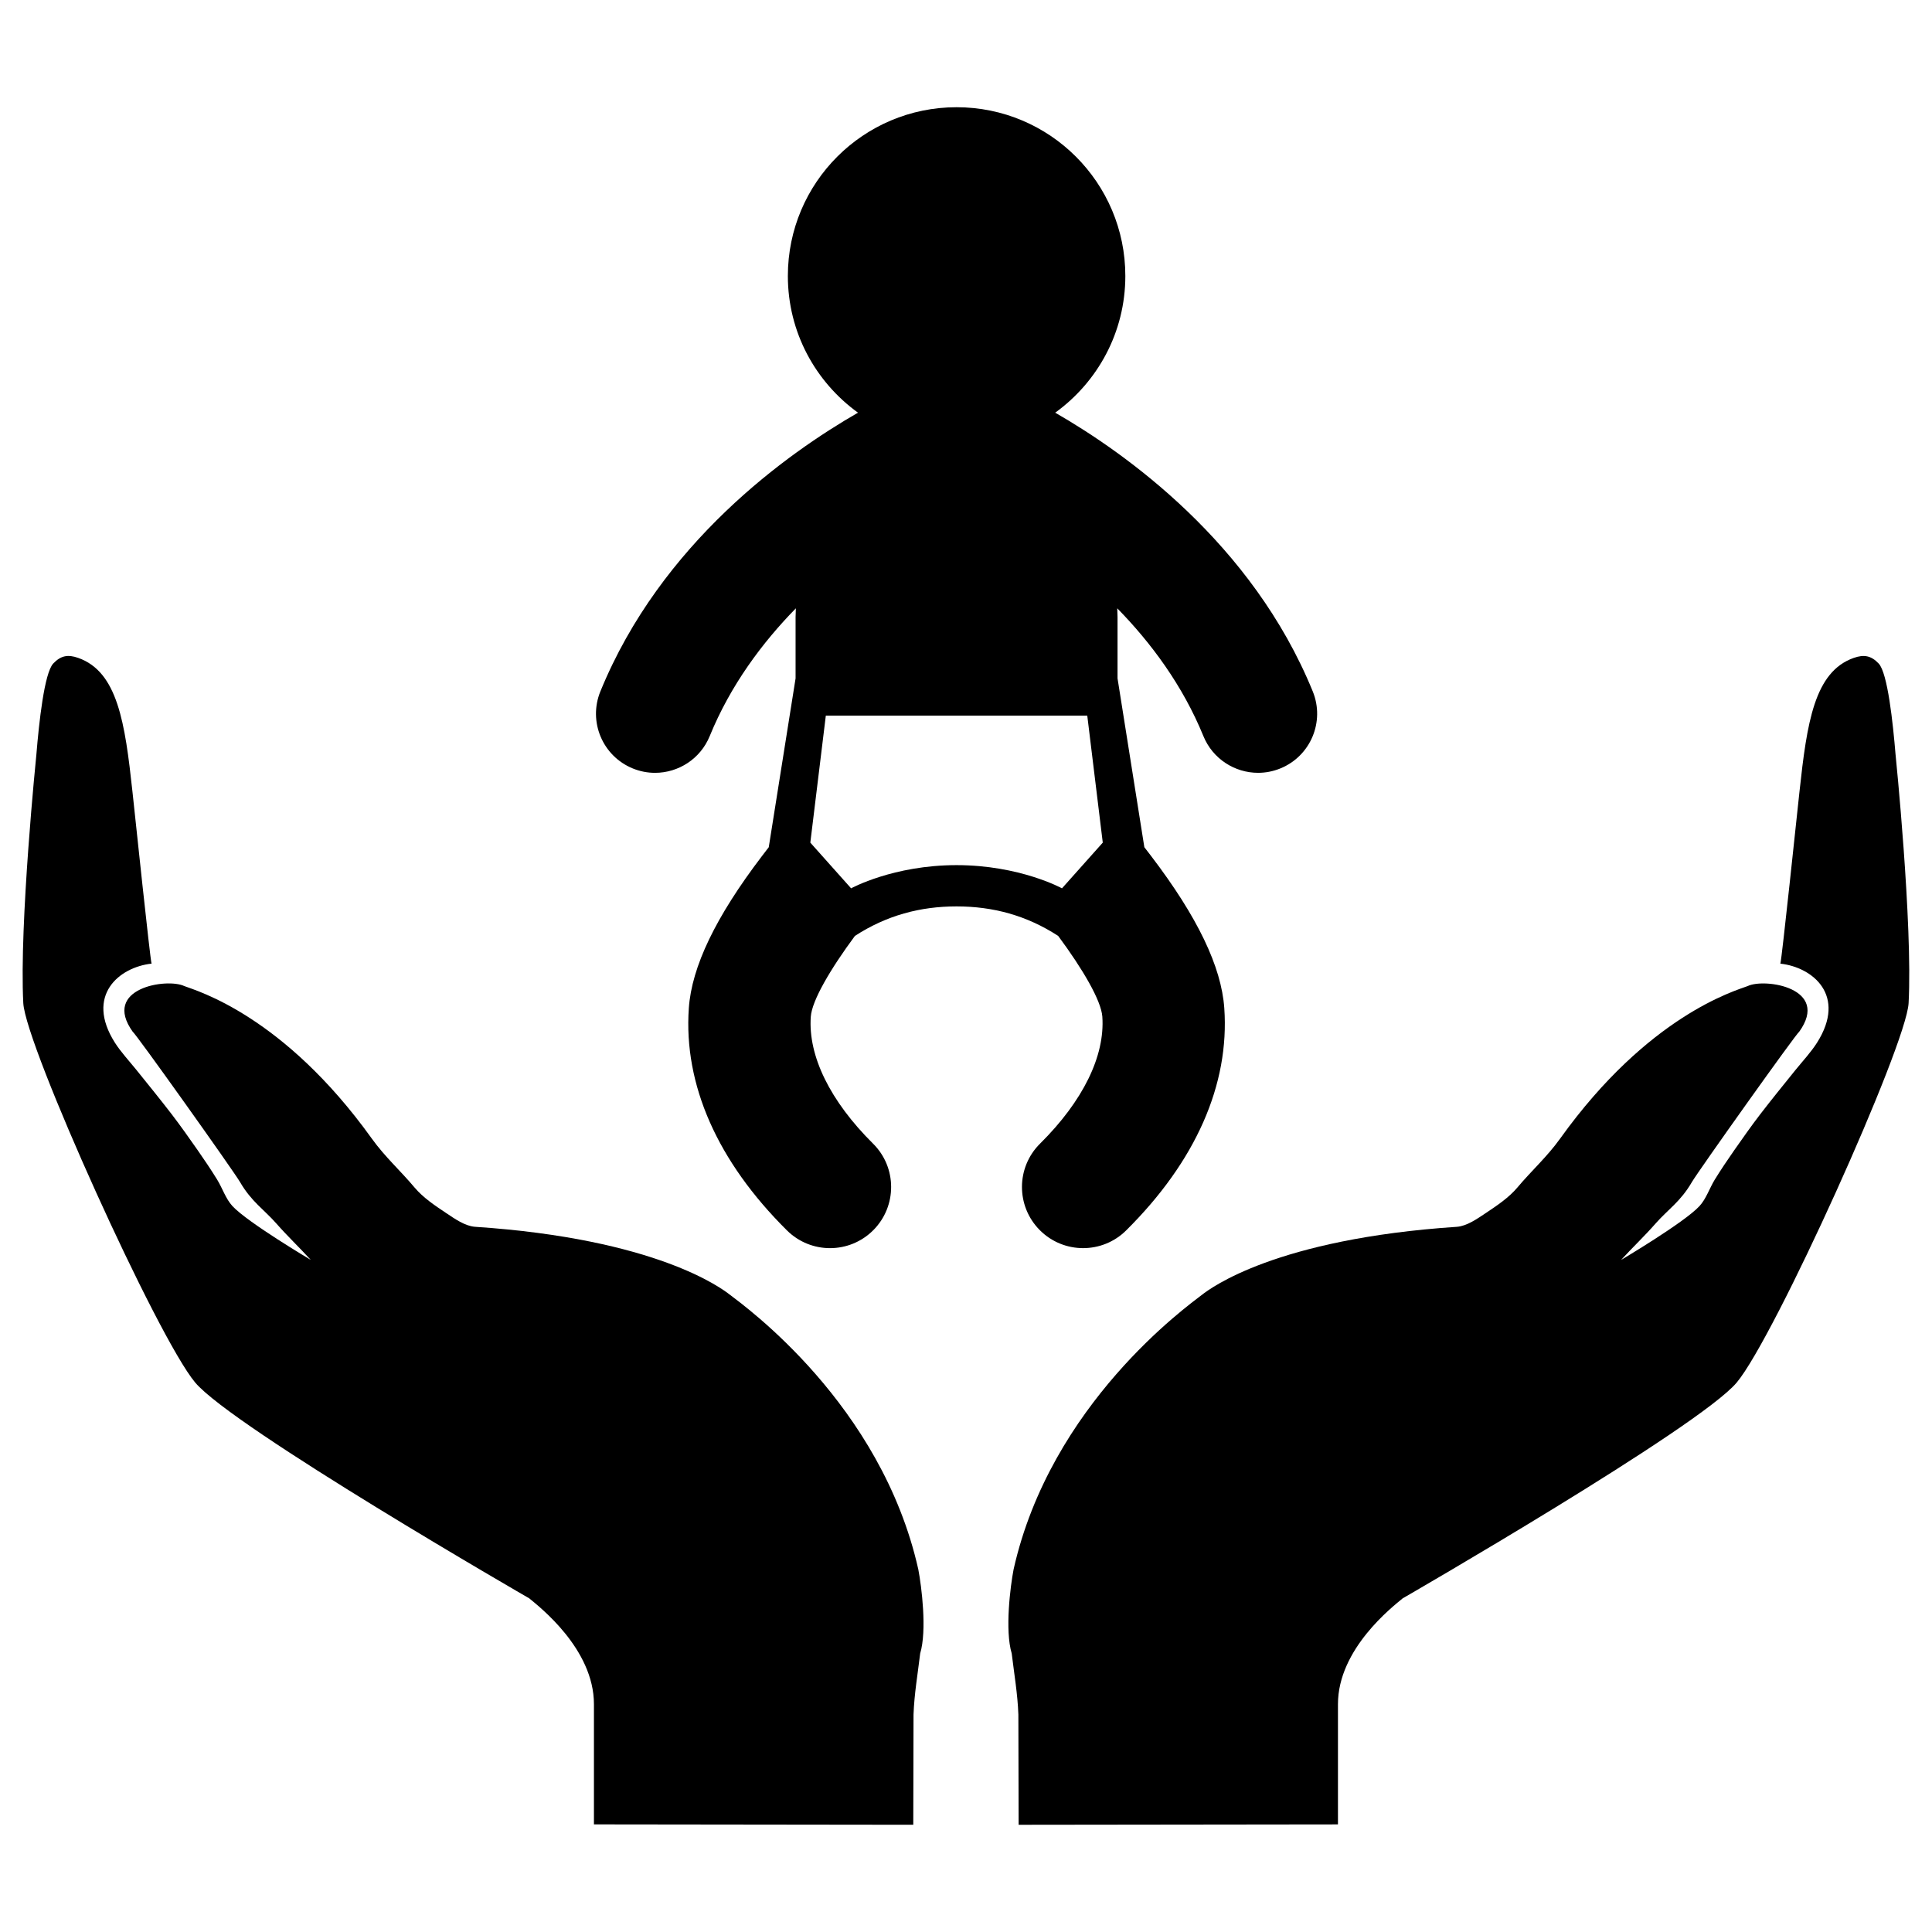
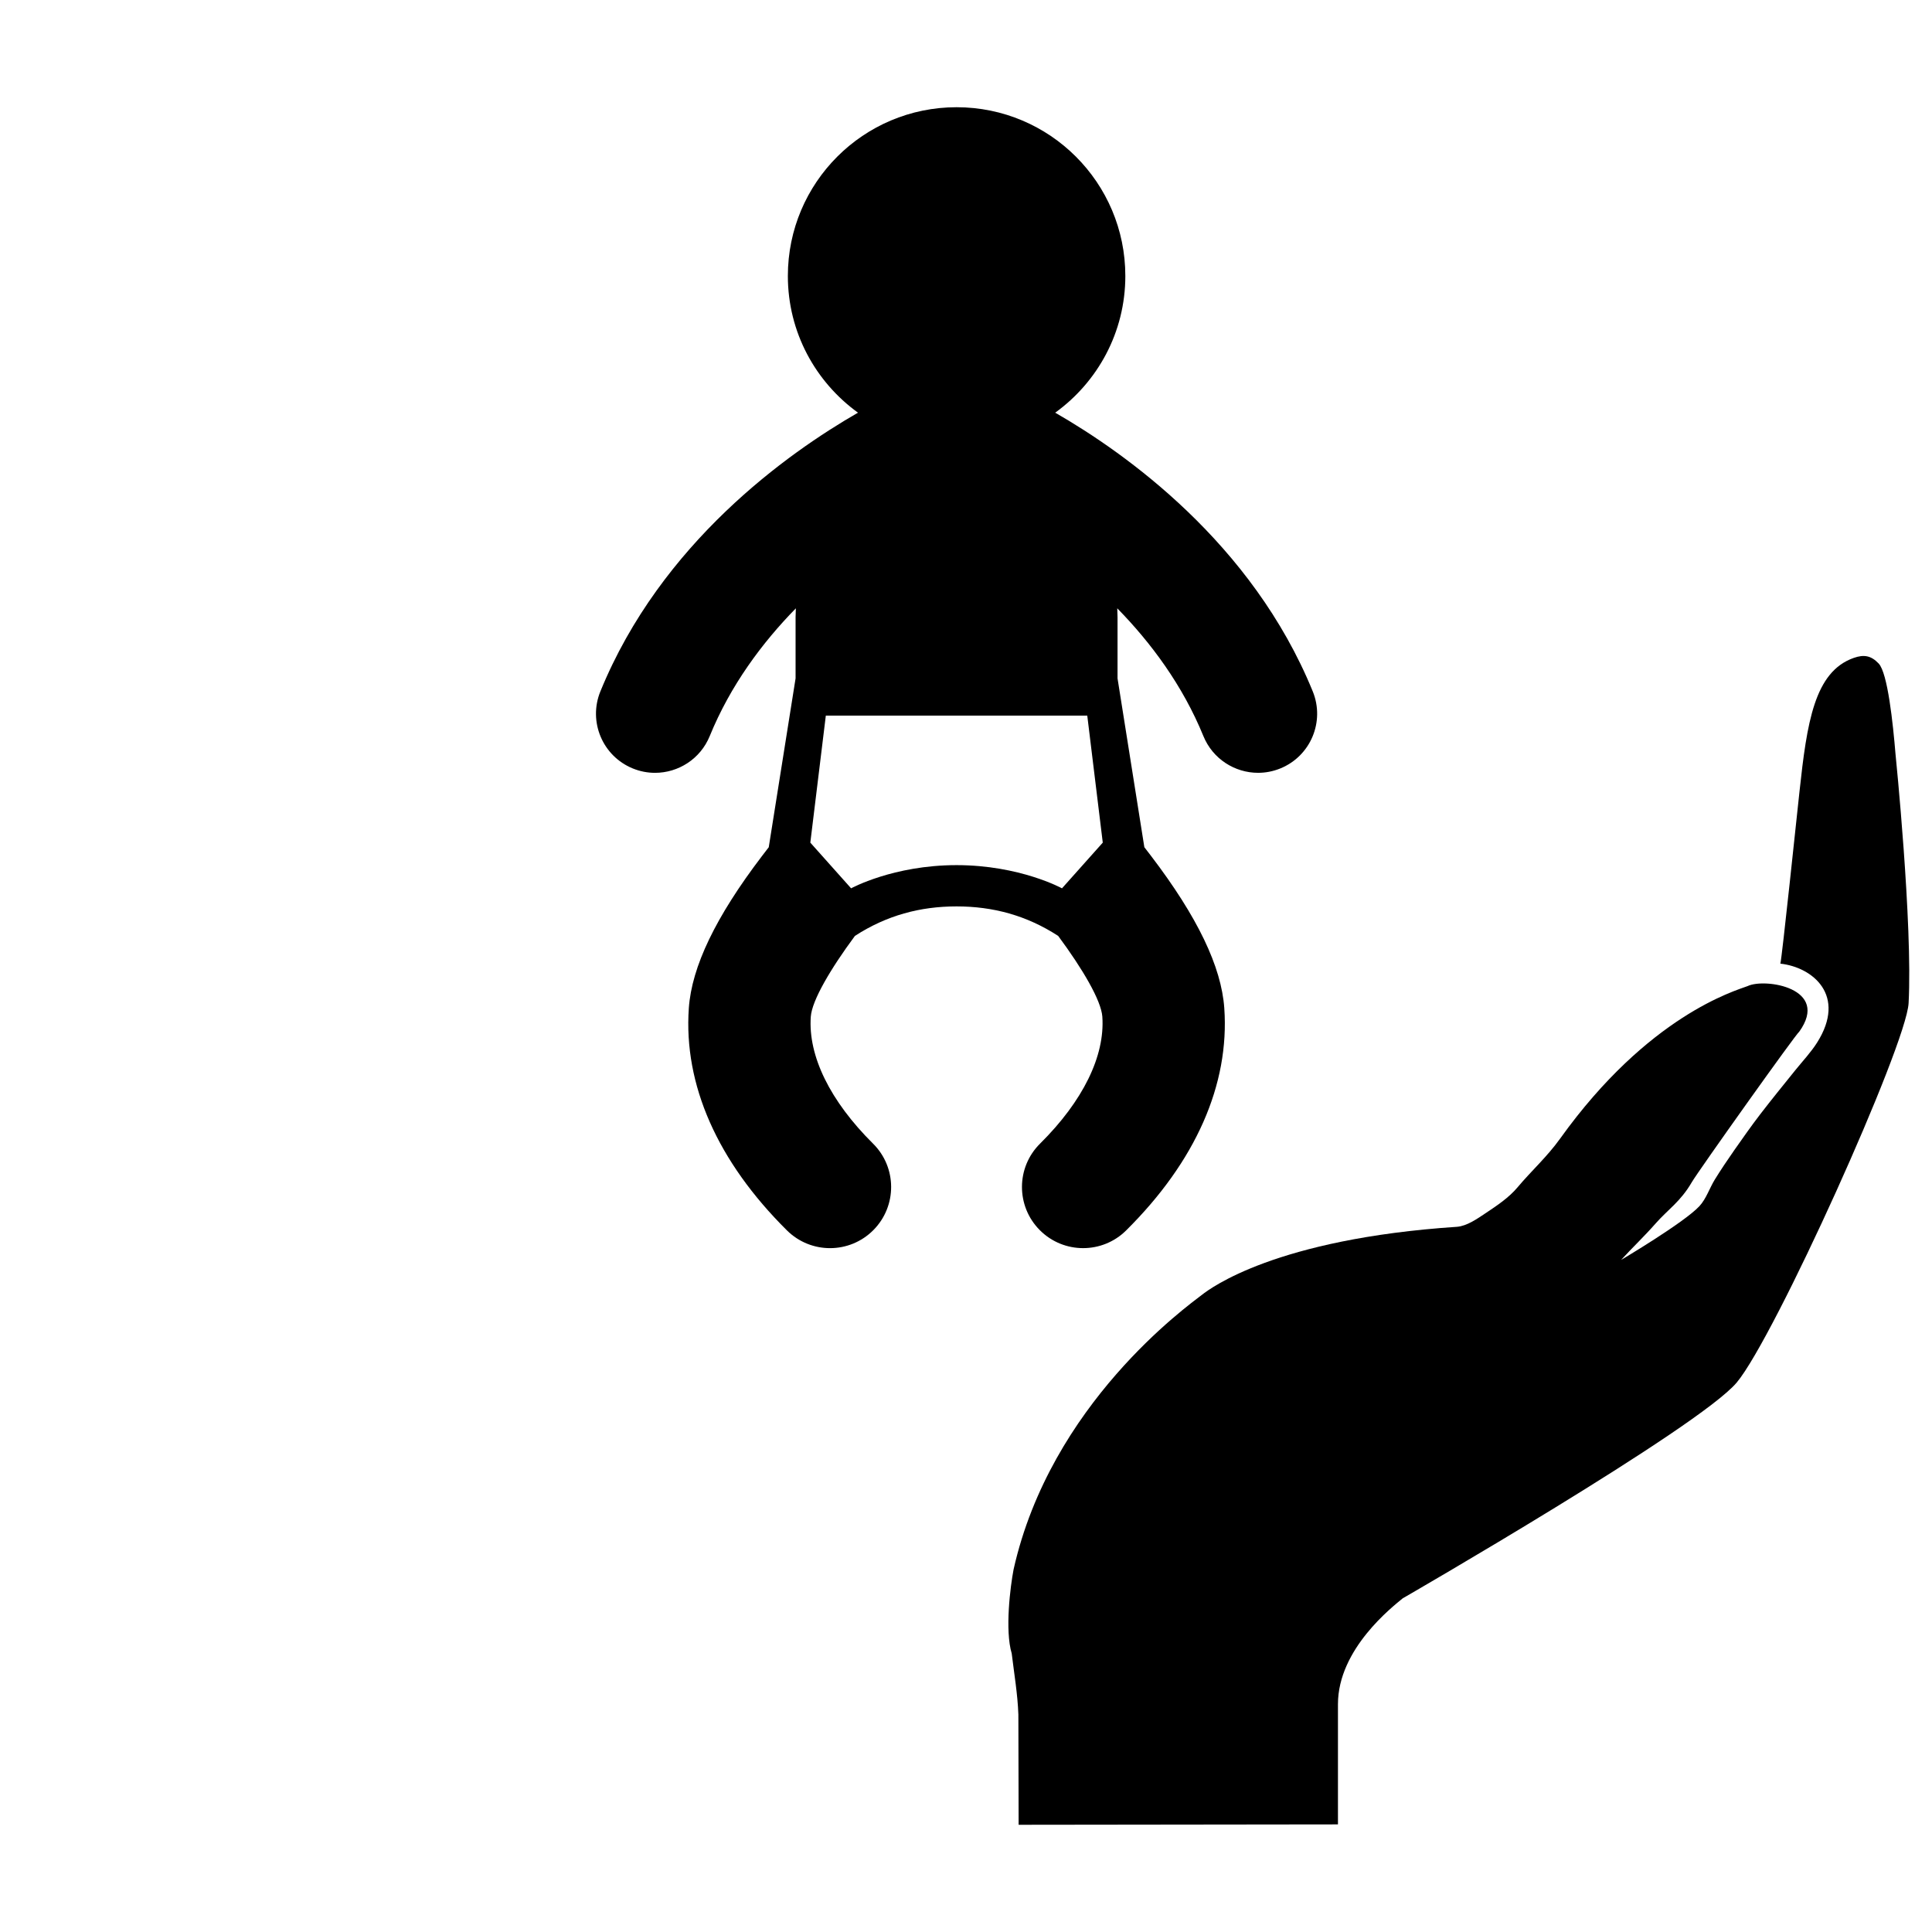
<svg xmlns="http://www.w3.org/2000/svg" fill="#000000" width="800px" height="800px" version="1.1" viewBox="144 144 512 512">
  <g>
-     <path d="m337.39 487.09c-2.184-1.695-19.5-14.793-67.547-17.98-2.644-0.219-5.305-2.094-7.652-3.668-2.988-1.988-6.09-4.074-8.352-6.766-3.676-4.391-7.832-8.086-11.324-12.961-23.359-32.562-46.25-39.102-49.672-40.395-4.559-2.199-22.02 0.508-13.637 12.152 0.531 0.09 26.711 36.863 28.414 39.801 3.008 5.191 6.406 7.312 9.605 10.957 2.918 3.328 6.148 6.387 9.133 9.656 0 0-16.738-9.914-20.754-14.254-1.793-1.945-2.652-4.734-4.074-7.047-1.645-2.664-3.398-5.258-5.184-7.824-2.238-3.203-4.492-6.398-6.863-9.496-3.031-3.945-6.184-7.809-9.305-11.688-1.941-2.414-4.133-4.746-5.738-7.269-7.922-12.508 1.121-19.988 9.723-20.934-0.414-1.441-4.375-39.262-5.066-45.609-1.973-18.234-3.926-31.738-14.375-35.414-2.699-0.953-4.602-0.633-6.609 1.488-2.371 2.496-3.789 15.738-4.473 24.109 0 0-4.57 44.926-3.469 65.891 0.59 11.242 35.516 88.59 45.547 100.54s88.523 57.195 88.523 57.195c2.621 2.184 17.156 13.375 17.156 28.051v31.855l84.629 0.102 0.066-29.234c0.195-5.402 1.117-10.777 1.762-16.156 1.844-6.144 0.371-17.762-0.492-22.273-9.824-43.863-46.016-69.773-49.973-72.832z" />
    <path d="m646.34 343.95c-0.688-8.375-2.098-21.617-4.473-24.109-2.008-2.121-3.914-2.438-6.609-1.488-10.445 3.68-12.402 17.184-14.375 35.414-0.695 6.348-4.648 44.172-5.07 45.609 8.605 0.945 17.648 8.426 9.727 20.934-1.598 2.527-3.789 4.856-5.738 7.269-3.121 3.879-6.273 7.742-9.305 11.688-2.375 3.098-4.625 6.293-6.863 9.496-1.789 2.566-3.543 5.16-5.188 7.824-1.418 2.312-2.277 5.094-4.074 7.047-4.016 4.348-20.754 14.254-20.754 14.254 2.984-3.269 6.219-6.328 9.137-9.656 3.195-3.644 6.594-5.766 9.602-10.957 1.707-2.938 27.887-39.715 28.414-39.801 8.391-11.645-9.078-14.352-13.637-12.152-3.418 1.289-26.309 7.828-49.668 40.395-3.492 4.875-7.648 8.574-11.324 12.961-2.262 2.695-5.371 4.777-8.355 6.766-2.348 1.57-5.012 3.445-7.652 3.668-48.047 3.188-65.359 16.285-67.547 17.98-3.953 3.062-40.148 28.969-49.98 72.828-0.863 4.512-2.336 16.125-0.492 22.273 0.648 5.383 1.57 10.758 1.762 16.156l0.07 29.234 84.625-0.102v-31.855c0-14.676 14.535-25.867 17.156-28.051 0 0 78.492-45.242 88.523-57.195 10.031-11.953 44.953-89.297 45.547-100.54 1.113-20.961-3.457-65.887-3.457-65.887z" />
    <path d="m436.13 413.44c0.727 10.41-5.129 22.352-16.5 33.629-6.359 6.297-6.402 16.555-0.098 22.906 3.168 3.195 7.332 4.793 11.504 4.793 4.125 0 8.25-1.562 11.406-4.695 18.43-18.277 27.426-38.648 26.008-58.898-0.773-11.016-7.113-24.211-19.402-40.336-0.617-0.812-1.199-1.559-1.785-2.32l-7.106-44.746v-16.242l-0.074-2.324c8.934 9.129 17.324 20.391 22.824 33.855 2.477 6.066 8.324 9.742 14.5 9.742 1.965 0 3.973-0.375 5.91-1.168 8.004-3.269 11.84-12.406 8.574-20.41-16.074-39.367-49.66-63.172-68.254-73.863 11.242-8.121 18.586-21.305 18.586-36.234 0-24.695-20.023-44.715-44.719-44.715-24.695 0-44.715 20.02-44.715 44.715 0 14.926 7.34 28.109 18.586 36.234-18.602 10.695-52.191 34.5-68.27 73.867-3.266 7.996 0.57 17.133 8.574 20.41 1.934 0.793 3.938 1.168 5.91 1.168 6.168 0 12.02-3.672 14.496-9.742 5.496-13.465 13.891-24.727 22.824-33.855l-0.074 2.324v16.242l-7.109 44.746c-0.582 0.758-1.164 1.504-1.781 2.32-12.285 16.129-18.629 29.32-19.402 40.336-1.418 20.254 7.578 40.621 26.012 58.898 3.16 3.129 7.281 4.695 11.406 4.695 4.168 0 8.332-1.598 11.5-4.793 6.297-6.356 6.258-16.609-0.098-22.906-11.371-11.277-17.234-23.219-16.5-33.629 0.305-4.309 5.234-12.68 11.695-21.414 8.379-5.441 17.293-7.824 26.934-7.824s18.559 2.383 26.934 7.824c6.469 8.73 11.395 17.102 11.703 21.41zm-66.578-34.023-10.809-12.113 4.109-33.66h69.285l4.109 33.66-10.809 12.113s-11.18-6.148-27.945-6.148-27.941 6.148-27.941 6.148z" />
  </g>
</svg>